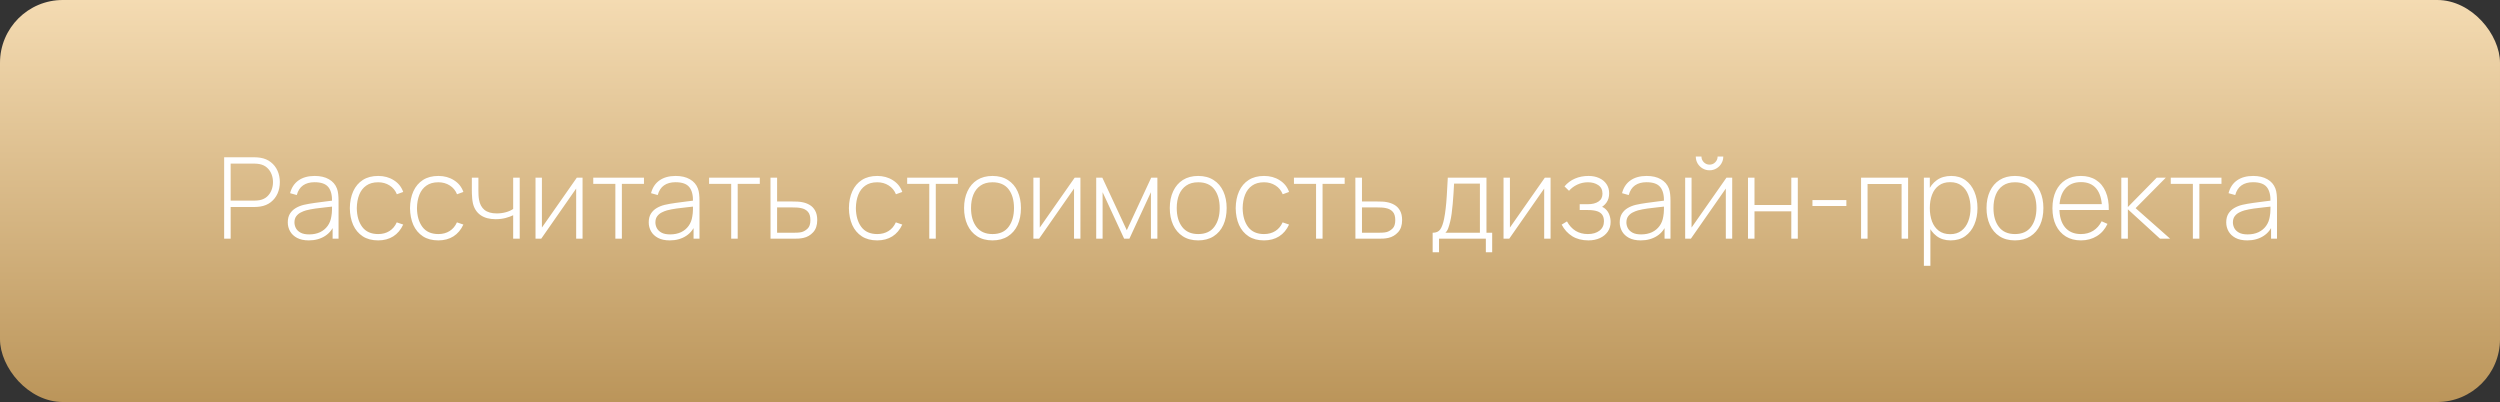
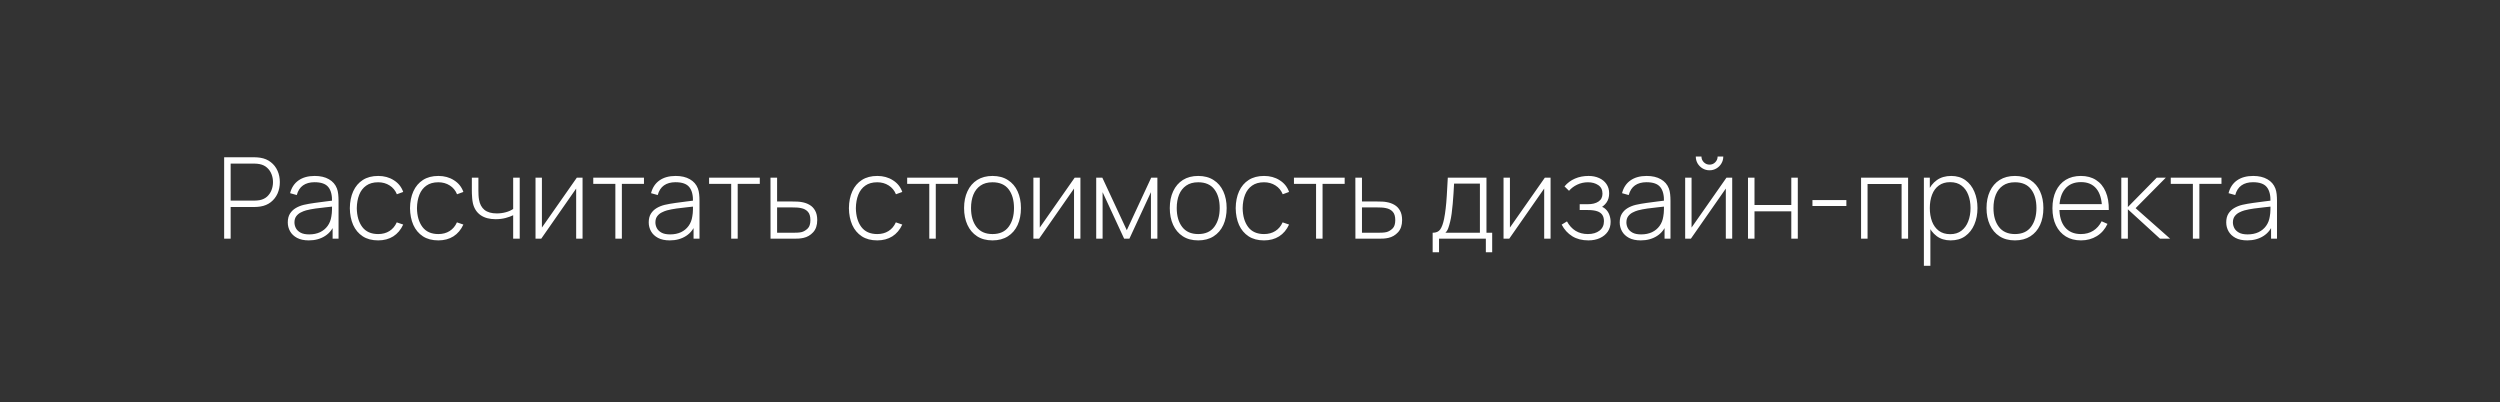
<svg xmlns="http://www.w3.org/2000/svg" width="398" height="64" viewBox="0 0 398 64" fill="none">
  <rect x="0" y="0" width="398" height="64" fill="#333333" stroke="none" />
-   <rect width="398" height="64" rx="10" fill="url(#paint0_linear)" />
-   <path d="M35.685 38V25.04H40.572C40.698 25.04 40.833 25.046 40.977 25.058C41.127 25.064 41.283 25.082 41.445 25.112C42.093 25.214 42.648 25.448 43.11 25.814C43.578 26.174 43.935 26.63 44.181 27.182C44.427 27.728 44.55 28.331 44.55 28.991C44.55 29.657 44.427 30.266 44.181 30.818C43.935 31.364 43.578 31.82 43.11 32.186C42.648 32.546 42.093 32.777 41.445 32.879C41.283 32.903 41.127 32.921 40.977 32.933C40.833 32.945 40.698 32.951 40.572 32.951H36.72V38H35.685ZM36.72 31.934H40.554C40.662 31.934 40.785 31.928 40.923 31.916C41.067 31.904 41.211 31.886 41.355 31.862C41.823 31.766 42.213 31.577 42.525 31.295C42.837 31.007 43.071 30.662 43.227 30.26C43.383 29.858 43.461 29.435 43.461 28.991C43.461 28.547 43.383 28.127 43.227 27.731C43.071 27.329 42.837 26.987 42.525 26.705C42.213 26.417 41.823 26.225 41.355 26.129C41.211 26.099 41.067 26.078 40.923 26.066C40.785 26.054 40.662 26.048 40.554 26.048H36.72V31.934ZM49.163 38.27C48.413 38.27 47.789 38.138 47.291 37.874C46.799 37.61 46.43 37.262 46.184 36.83C45.938 36.392 45.815 35.918 45.815 35.408C45.815 34.856 45.929 34.394 46.157 34.022C46.391 33.65 46.7 33.35 47.084 33.122C47.474 32.894 47.903 32.723 48.371 32.609C48.905 32.489 49.481 32.387 50.099 32.303C50.717 32.213 51.305 32.135 51.863 32.069C52.427 32.003 52.886 31.946 53.24 31.898L52.862 32.123C52.886 31.073 52.688 30.293 52.268 29.783C51.854 29.267 51.122 29.009 50.072 29.009C49.334 29.009 48.725 29.177 48.245 29.513C47.771 29.843 47.438 30.356 47.246 31.052L46.184 30.755C46.406 29.873 46.853 29.195 47.525 28.721C48.197 28.247 49.058 28.01 50.108 28.01C51.002 28.01 51.752 28.184 52.358 28.532C52.97 28.88 53.396 29.369 53.636 29.999C53.738 30.257 53.807 30.56 53.843 30.908C53.879 31.25 53.897 31.595 53.897 31.943V38H52.952V35.444L53.303 35.534C53.009 36.41 52.496 37.085 51.764 37.559C51.032 38.033 50.165 38.27 49.163 38.27ZM49.217 37.316C49.877 37.316 50.456 37.199 50.954 36.965C51.452 36.725 51.854 36.392 52.16 35.966C52.472 35.534 52.67 35.027 52.754 34.445C52.814 34.121 52.847 33.77 52.853 33.392C52.859 33.014 52.862 32.735 52.862 32.555L53.312 32.843C52.922 32.891 52.454 32.942 51.908 32.996C51.368 33.05 50.816 33.116 50.252 33.194C49.688 33.272 49.178 33.371 48.722 33.491C48.44 33.569 48.155 33.683 47.867 33.833C47.585 33.977 47.348 34.178 47.156 34.436C46.97 34.694 46.877 35.021 46.877 35.417C46.877 35.711 46.949 36.005 47.093 36.299C47.243 36.593 47.489 36.836 47.831 37.028C48.173 37.22 48.635 37.316 49.217 37.316ZM60.203 38.27C59.231 38.27 58.412 38.054 57.746 37.622C57.08 37.184 56.573 36.581 56.225 35.813C55.883 35.039 55.706 34.148 55.694 33.14C55.706 32.114 55.886 31.217 56.234 30.449C56.588 29.675 57.098 29.075 57.764 28.649C58.43 28.223 59.246 28.01 60.212 28.01C61.154 28.01 61.982 28.238 62.696 28.694C63.416 29.144 63.914 29.765 64.19 30.557L63.182 30.926C62.936 30.32 62.549 29.852 62.021 29.522C61.493 29.186 60.887 29.018 60.203 29.018C59.435 29.018 58.802 29.195 58.304 29.549C57.806 29.897 57.434 30.38 57.188 30.998C56.942 31.616 56.813 32.33 56.801 33.14C56.819 34.382 57.11 35.381 57.674 36.137C58.244 36.887 59.087 37.262 60.203 37.262C60.893 37.262 61.49 37.103 61.994 36.785C62.504 36.467 62.894 36.005 63.164 35.399L64.19 35.75C63.812 36.572 63.284 37.199 62.606 37.631C61.928 38.057 61.127 38.27 60.203 38.27ZM69.783 38.27C68.811 38.27 67.992 38.054 67.326 37.622C66.66 37.184 66.153 36.581 65.805 35.813C65.463 35.039 65.286 34.148 65.274 33.14C65.286 32.114 65.466 31.217 65.814 30.449C66.168 29.675 66.678 29.075 67.344 28.649C68.01 28.223 68.826 28.01 69.792 28.01C70.734 28.01 71.562 28.238 72.276 28.694C72.996 29.144 73.494 29.765 73.77 30.557L72.762 30.926C72.516 30.32 72.129 29.852 71.601 29.522C71.073 29.186 70.467 29.018 69.783 29.018C69.015 29.018 68.382 29.195 67.884 29.549C67.386 29.897 67.014 30.38 66.768 30.998C66.522 31.616 66.393 32.33 66.381 33.14C66.399 34.382 66.69 35.381 67.254 36.137C67.824 36.887 68.667 37.262 69.783 37.262C70.473 37.262 71.07 37.103 71.574 36.785C72.084 36.467 72.474 36.005 72.744 35.399L73.77 35.75C73.392 36.572 72.864 37.199 72.186 37.631C71.508 38.057 70.707 38.27 69.783 38.27ZM81.697 38V34.265C81.379 34.427 80.974 34.574 80.481 34.706C79.996 34.832 79.468 34.895 78.897 34.895C77.919 34.895 77.121 34.679 76.504 34.247C75.885 33.809 75.481 33.182 75.288 32.366C75.234 32.114 75.195 31.85 75.171 31.574C75.147 31.298 75.132 31.049 75.126 30.827C75.121 30.599 75.118 30.44 75.118 30.35V28.28H76.162V30.35C76.162 30.572 76.168 30.809 76.18 31.061C76.192 31.313 76.219 31.553 76.26 31.781C76.38 32.495 76.671 33.041 77.133 33.419C77.602 33.791 78.252 33.977 79.087 33.977C79.585 33.977 80.064 33.914 80.526 33.788C80.989 33.662 81.379 33.488 81.697 33.266V28.28H82.74V38H81.697ZM92.743 28.28V38H91.726V30.017L86.164 38H85.255V28.28H86.272V36.227L91.834 28.28H92.743ZM97.966 38V29.27H94.447V28.28H102.52V29.27H99.001V38H97.966ZM106.626 38.27C105.876 38.27 105.252 38.138 104.754 37.874C104.262 37.61 103.893 37.262 103.647 36.83C103.401 36.392 103.278 35.918 103.278 35.408C103.278 34.856 103.392 34.394 103.62 34.022C103.854 33.65 104.163 33.35 104.547 33.122C104.937 32.894 105.366 32.723 105.834 32.609C106.368 32.489 106.944 32.387 107.562 32.303C108.18 32.213 108.768 32.135 109.326 32.069C109.89 32.003 110.349 31.946 110.703 31.898L110.325 32.123C110.349 31.073 110.151 30.293 109.731 29.783C109.317 29.267 108.585 29.009 107.535 29.009C106.797 29.009 106.188 29.177 105.708 29.513C105.234 29.843 104.901 30.356 104.709 31.052L103.647 30.755C103.869 29.873 104.316 29.195 104.988 28.721C105.66 28.247 106.521 28.01 107.571 28.01C108.465 28.01 109.215 28.184 109.821 28.532C110.433 28.88 110.859 29.369 111.099 29.999C111.201 30.257 111.27 30.56 111.306 30.908C111.342 31.25 111.36 31.595 111.36 31.943V38H110.415V35.444L110.766 35.534C110.472 36.41 109.959 37.085 109.227 37.559C108.495 38.033 107.628 38.27 106.626 38.27ZM106.68 37.316C107.34 37.316 107.919 37.199 108.417 36.965C108.915 36.725 109.317 36.392 109.623 35.966C109.935 35.534 110.133 35.027 110.217 34.445C110.277 34.121 110.31 33.77 110.316 33.392C110.322 33.014 110.325 32.735 110.325 32.555L110.775 32.843C110.385 32.891 109.917 32.942 109.371 32.996C108.831 33.05 108.279 33.116 107.715 33.194C107.151 33.272 106.641 33.371 106.185 33.491C105.903 33.569 105.618 33.683 105.33 33.833C105.048 33.977 104.811 34.178 104.619 34.436C104.433 34.694 104.34 35.021 104.34 35.417C104.34 35.711 104.412 36.005 104.556 36.299C104.706 36.593 104.952 36.836 105.294 37.028C105.636 37.22 106.098 37.316 106.68 37.316ZM116.406 38V29.27H112.887V28.28H120.96V29.27H117.441V38H116.406ZM122.67 38L122.661 28.28H123.714V32.078H126.162C126.45 32.078 126.717 32.084 126.963 32.096C127.215 32.108 127.446 32.135 127.656 32.177C128.112 32.255 128.523 32.402 128.889 32.618C129.261 32.834 129.555 33.14 129.771 33.536C129.993 33.926 130.104 34.427 130.104 35.039C130.104 35.861 129.888 36.506 129.456 36.974C129.03 37.442 128.514 37.742 127.908 37.874C127.662 37.928 127.404 37.964 127.134 37.982C126.864 37.994 126.591 38 126.315 38H122.67ZM123.714 37.055H126.18C126.402 37.055 126.654 37.049 126.936 37.037C127.218 37.025 127.461 36.992 127.665 36.938C128.001 36.836 128.31 36.647 128.592 36.371C128.874 36.095 129.015 35.651 129.015 35.039C129.015 34.439 128.88 33.995 128.61 33.707C128.346 33.413 127.986 33.221 127.53 33.131C127.32 33.083 127.098 33.053 126.864 33.041C126.63 33.029 126.402 33.023 126.18 33.023H123.714V37.055ZM139.656 38.27C138.684 38.27 137.865 38.054 137.199 37.622C136.533 37.184 136.026 36.581 135.678 35.813C135.336 35.039 135.159 34.148 135.147 33.14C135.159 32.114 135.339 31.217 135.687 30.449C136.041 29.675 136.551 29.075 137.217 28.649C137.883 28.223 138.699 28.01 139.665 28.01C140.607 28.01 141.435 28.238 142.149 28.694C142.869 29.144 143.367 29.765 143.643 30.557L142.635 30.926C142.389 30.32 142.002 29.852 141.474 29.522C140.946 29.186 140.34 29.018 139.656 29.018C138.888 29.018 138.255 29.195 137.757 29.549C137.259 29.897 136.887 30.38 136.641 30.998C136.395 31.616 136.266 32.33 136.254 33.14C136.272 34.382 136.563 35.381 137.127 36.137C137.697 36.887 138.54 37.262 139.656 37.262C140.346 37.262 140.943 37.103 141.447 36.785C141.957 36.467 142.347 36.005 142.617 35.399L143.643 35.75C143.265 36.572 142.737 37.199 142.059 37.631C141.381 38.057 140.58 38.27 139.656 38.27ZM147.941 38V29.27H144.422V28.28H152.495V29.27H148.976V38H147.941ZM158.008 38.27C157.042 38.27 156.223 38.051 155.551 37.613C154.879 37.175 154.366 36.569 154.012 35.795C153.658 35.021 153.481 34.13 153.481 33.122C153.481 32.108 153.661 31.217 154.021 30.449C154.381 29.675 154.897 29.075 155.569 28.649C156.247 28.223 157.06 28.01 158.008 28.01C158.974 28.01 159.793 28.229 160.465 28.667C161.143 29.099 161.656 29.699 162.004 30.467C162.358 31.235 162.535 32.12 162.535 33.122C162.535 34.148 162.358 35.048 162.004 35.822C161.65 36.59 161.134 37.19 160.456 37.622C159.778 38.054 158.962 38.27 158.008 38.27ZM158.008 37.262C159.154 37.262 160.009 36.878 160.573 36.11C161.143 35.342 161.428 34.346 161.428 33.122C161.428 31.874 161.143 30.878 160.573 30.134C160.003 29.39 159.148 29.018 158.008 29.018C157.234 29.018 156.595 29.195 156.091 29.549C155.587 29.897 155.209 30.38 154.957 30.998C154.711 31.61 154.588 32.318 154.588 33.122C154.588 34.37 154.876 35.372 155.452 36.128C156.034 36.884 156.886 37.262 158.008 37.262ZM172.003 28.28V38H170.986V30.017L165.424 38H164.515V28.28H165.532V36.227L171.094 28.28H172.003ZM174.517 38V28.28H175.489L179.386 36.65L183.274 28.28H184.255V38H183.229V30.593L179.8 38H178.963L175.534 30.593V38H174.517ZM190.756 38.27C189.79 38.27 188.971 38.051 188.299 37.613C187.627 37.175 187.114 36.569 186.76 35.795C186.406 35.021 186.229 34.13 186.229 33.122C186.229 32.108 186.409 31.217 186.769 30.449C187.129 29.675 187.645 29.075 188.317 28.649C188.995 28.223 189.808 28.01 190.756 28.01C191.722 28.01 192.541 28.229 193.213 28.667C193.891 29.099 194.404 29.699 194.752 30.467C195.106 31.235 195.283 32.12 195.283 33.122C195.283 34.148 195.106 35.048 194.752 35.822C194.398 36.59 193.882 37.19 193.204 37.622C192.526 38.054 191.71 38.27 190.756 38.27ZM190.756 37.262C191.902 37.262 192.757 36.878 193.321 36.11C193.891 35.342 194.176 34.346 194.176 33.122C194.176 31.874 193.891 30.878 193.321 30.134C192.751 29.39 191.896 29.018 190.756 29.018C189.982 29.018 189.343 29.195 188.839 29.549C188.335 29.897 187.957 30.38 187.705 30.998C187.459 31.61 187.336 32.318 187.336 33.122C187.336 34.37 187.624 35.372 188.2 36.128C188.782 36.884 189.634 37.262 190.756 37.262ZM201.232 38.27C200.26 38.27 199.441 38.054 198.775 37.622C198.109 37.184 197.602 36.581 197.254 35.813C196.912 35.039 196.735 34.148 196.723 33.14C196.735 32.114 196.915 31.217 197.263 30.449C197.617 29.675 198.127 29.075 198.793 28.649C199.459 28.223 200.275 28.01 201.241 28.01C202.183 28.01 203.011 28.238 203.725 28.694C204.445 29.144 204.943 29.765 205.219 30.557L204.211 30.926C203.965 30.32 203.578 29.852 203.05 29.522C202.522 29.186 201.916 29.018 201.232 29.018C200.464 29.018 199.831 29.195 199.333 29.549C198.835 29.897 198.463 30.38 198.217 30.998C197.971 31.616 197.842 32.33 197.83 33.14C197.848 34.382 198.139 35.381 198.703 36.137C199.273 36.887 200.116 37.262 201.232 37.262C201.922 37.262 202.519 37.103 203.023 36.785C203.533 36.467 203.923 36.005 204.193 35.399L205.219 35.75C204.841 36.572 204.313 37.199 203.635 37.631C202.957 38.057 202.156 38.27 201.232 38.27ZM209.517 38V29.27H205.998V28.28H214.071V29.27H210.552V38H209.517ZM215.782 38L215.773 28.28H216.826V32.078H219.274C219.562 32.078 219.829 32.084 220.075 32.096C220.327 32.108 220.558 32.135 220.768 32.177C221.224 32.255 221.635 32.402 222.001 32.618C222.373 32.834 222.667 33.14 222.883 33.536C223.105 33.926 223.216 34.427 223.216 35.039C223.216 35.861 223 36.506 222.568 36.974C222.142 37.442 221.626 37.742 221.02 37.874C220.774 37.928 220.516 37.964 220.246 37.982C219.976 37.994 219.703 38 219.427 38H215.782ZM216.826 37.055H219.292C219.514 37.055 219.766 37.049 220.048 37.037C220.33 37.025 220.573 36.992 220.777 36.938C221.113 36.836 221.422 36.647 221.704 36.371C221.986 36.095 222.127 35.651 222.127 35.039C222.127 34.439 221.992 33.995 221.722 33.707C221.458 33.413 221.098 33.221 220.642 33.131C220.432 33.083 220.21 33.053 219.976 33.041C219.742 33.029 219.514 33.023 219.292 33.023H216.826V37.055ZM228.078 40.16V37.055C228.636 37.055 229.038 36.878 229.284 36.524C229.536 36.17 229.74 35.615 229.896 34.859C229.998 34.355 230.082 33.809 230.148 33.221C230.22 32.633 230.28 31.943 230.328 31.151C230.382 30.359 230.436 29.402 230.49 28.28H236.646V37.055H237.555V40.16H236.547V38H229.095V40.16H228.078ZM230.103 37.055H235.602V29.225H231.489C231.465 29.717 231.435 30.242 231.399 30.8C231.363 31.352 231.321 31.904 231.273 32.456C231.225 33.008 231.168 33.527 231.102 34.013C231.036 34.499 230.958 34.919 230.868 35.273C230.772 35.675 230.67 36.026 230.562 36.326C230.454 36.626 230.301 36.869 230.103 37.055ZM246.851 28.28V38H245.834V30.017L240.272 38H239.363V28.28H240.38V36.227L245.942 28.28H246.851ZM252.874 38.27C251.878 38.27 251.023 38.051 250.309 37.613C249.595 37.169 249.031 36.551 248.617 35.759L249.463 35.246C249.817 35.9 250.273 36.401 250.831 36.749C251.395 37.091 252.046 37.262 252.784 37.262C253.552 37.262 254.17 37.082 254.638 36.722C255.112 36.356 255.349 35.855 255.349 35.219C255.349 34.811 255.262 34.475 255.088 34.211C254.914 33.947 254.638 33.752 254.26 33.626C253.882 33.5 253.39 33.437 252.784 33.437H251.488V32.51H252.775C253.489 32.51 254.056 32.369 254.476 32.087C254.902 31.805 255.115 31.388 255.115 30.836C255.115 30.224 254.89 29.768 254.44 29.468C253.99 29.168 253.447 29.018 252.811 29.018C252.199 29.018 251.626 29.144 251.092 29.396C250.564 29.648 250.129 29.975 249.787 30.377L249.067 29.675C249.529 29.123 250.084 28.709 250.732 28.433C251.38 28.151 252.103 28.01 252.901 28.01C253.525 28.01 254.083 28.121 254.575 28.343C255.073 28.565 255.463 28.883 255.745 29.297C256.033 29.711 256.177 30.206 256.177 30.782C256.177 31.364 256.033 31.856 255.745 32.258C255.457 32.66 255.061 32.978 254.557 33.212L254.458 32.78C254.914 32.834 255.286 32.993 255.574 33.257C255.868 33.521 256.081 33.839 256.213 34.211C256.345 34.577 256.411 34.949 256.411 35.327C256.411 35.921 256.258 36.44 255.952 36.884C255.646 37.322 255.226 37.664 254.692 37.91C254.158 38.15 253.552 38.27 252.874 38.27ZM261.208 38.27C260.458 38.27 259.834 38.138 259.336 37.874C258.844 37.61 258.475 37.262 258.229 36.83C257.983 36.392 257.86 35.918 257.86 35.408C257.86 34.856 257.974 34.394 258.202 34.022C258.436 33.65 258.745 33.35 259.129 33.122C259.519 32.894 259.948 32.723 260.416 32.609C260.95 32.489 261.526 32.387 262.144 32.303C262.762 32.213 263.35 32.135 263.908 32.069C264.472 32.003 264.931 31.946 265.285 31.898L264.907 32.123C264.931 31.073 264.733 30.293 264.313 29.783C263.899 29.267 263.167 29.009 262.117 29.009C261.379 29.009 260.77 29.177 260.29 29.513C259.816 29.843 259.483 30.356 259.291 31.052L258.229 30.755C258.451 29.873 258.898 29.195 259.57 28.721C260.242 28.247 261.103 28.01 262.153 28.01C263.047 28.01 263.797 28.184 264.403 28.532C265.015 28.88 265.441 29.369 265.681 29.999C265.783 30.257 265.852 30.56 265.888 30.908C265.924 31.25 265.942 31.595 265.942 31.943V38H264.997V35.444L265.348 35.534C265.054 36.41 264.541 37.085 263.809 37.559C263.077 38.033 262.21 38.27 261.208 38.27ZM261.262 37.316C261.922 37.316 262.501 37.199 262.999 36.965C263.497 36.725 263.899 36.392 264.205 35.966C264.517 35.534 264.715 35.027 264.799 34.445C264.859 34.121 264.892 33.77 264.898 33.392C264.904 33.014 264.907 32.735 264.907 32.555L265.357 32.843C264.967 32.891 264.499 32.942 263.953 32.996C263.413 33.05 262.861 33.116 262.297 33.194C261.733 33.272 261.223 33.371 260.767 33.491C260.485 33.569 260.2 33.683 259.912 33.833C259.63 33.977 259.393 34.178 259.201 34.436C259.015 34.694 258.922 35.021 258.922 35.417C258.922 35.711 258.994 36.005 259.138 36.299C259.288 36.593 259.534 36.836 259.876 37.028C260.218 37.22 260.68 37.316 261.262 37.316ZM272.158 27.11C271.756 27.11 271.387 27.011 271.051 26.813C270.721 26.615 270.457 26.351 270.259 26.021C270.067 25.691 269.971 25.325 269.971 24.923H270.871C270.871 25.271 270.997 25.574 271.249 25.832C271.507 26.084 271.81 26.21 272.158 26.21C272.518 26.21 272.821 26.084 273.067 25.832C273.319 25.574 273.445 25.271 273.445 24.923H274.345C274.345 25.325 274.246 25.691 274.048 26.021C273.856 26.351 273.592 26.615 273.256 26.813C272.926 27.011 272.56 27.11 272.158 27.11ZM275.767 28.28V38H274.75V30.017L269.188 38H268.279V28.28H269.296V36.227L274.858 28.28H275.767ZM278.281 38V28.28H279.316V32.636H285.175V28.28H286.21V38H285.175V33.644H279.316V38H278.281ZM288.542 32.798V31.853H293.942V32.798H288.542ZM296.281 38V28.28H303.769V38H302.734V29.288H297.316V38H296.281ZM310.539 38.27C309.663 38.27 308.922 38.042 308.316 37.586C307.71 37.13 307.248 36.515 306.93 35.741C306.612 34.967 306.453 34.094 306.453 33.122C306.453 32.144 306.612 31.271 306.93 30.503C307.248 29.729 307.719 29.12 308.343 28.676C308.967 28.232 309.732 28.01 310.638 28.01C311.52 28.01 312.273 28.235 312.897 28.685C313.521 29.135 313.995 29.747 314.319 30.521C314.649 31.295 314.814 32.162 314.814 33.122C314.814 34.094 314.646 34.97 314.31 35.75C313.98 36.524 313.497 37.139 312.861 37.595C312.231 38.045 311.457 38.27 310.539 38.27ZM306.282 42.32V28.28H307.227V35.768H307.317V42.32H306.282ZM310.476 37.28C311.19 37.28 311.784 37.097 312.258 36.731C312.738 36.365 313.098 35.87 313.338 35.246C313.584 34.616 313.707 33.908 313.707 33.122C313.707 32.342 313.587 31.643 313.347 31.025C313.113 30.401 312.756 29.909 312.276 29.549C311.802 29.183 311.196 29 310.458 29C309.744 29 309.147 29.177 308.667 29.531C308.187 29.879 307.827 30.365 307.587 30.989C307.347 31.613 307.227 32.324 307.227 33.122C307.227 33.914 307.344 34.625 307.578 35.255C307.818 35.879 308.178 36.374 308.658 36.74C309.144 37.1 309.75 37.28 310.476 37.28ZM320.781 38.27C319.815 38.27 318.996 38.051 318.324 37.613C317.652 37.175 317.139 36.569 316.785 35.795C316.431 35.021 316.254 34.13 316.254 33.122C316.254 32.108 316.434 31.217 316.794 30.449C317.154 29.675 317.67 29.075 318.342 28.649C319.02 28.223 319.833 28.01 320.781 28.01C321.747 28.01 322.566 28.229 323.238 28.667C323.916 29.099 324.429 29.699 324.777 30.467C325.131 31.235 325.308 32.12 325.308 33.122C325.308 34.148 325.131 35.048 324.777 35.822C324.423 36.59 323.907 37.19 323.229 37.622C322.551 38.054 321.735 38.27 320.781 38.27ZM320.781 37.262C321.927 37.262 322.782 36.878 323.346 36.11C323.916 35.342 324.201 34.346 324.201 33.122C324.201 31.874 323.916 30.878 323.346 30.134C322.776 29.39 321.921 29.018 320.781 29.018C320.007 29.018 319.368 29.195 318.864 29.549C318.36 29.897 317.982 30.38 317.73 30.998C317.484 31.61 317.361 32.318 317.361 33.122C317.361 34.37 317.649 35.372 318.225 36.128C318.807 36.884 319.659 37.262 320.781 37.262ZM331.293 38.27C330.363 38.27 329.559 38.063 328.881 37.649C328.203 37.229 327.678 36.638 327.306 35.876C326.934 35.108 326.748 34.202 326.748 33.158C326.748 32.096 326.931 31.181 327.297 30.413C327.669 29.639 328.191 29.045 328.863 28.631C329.541 28.217 330.345 28.01 331.275 28.01C332.217 28.01 333.021 28.226 333.687 28.658C334.359 29.084 334.869 29.702 335.217 30.512C335.571 31.322 335.739 32.297 335.721 33.437H334.641V33.077C334.611 31.745 334.311 30.731 333.741 30.035C333.171 29.339 332.355 28.991 331.293 28.991C330.195 28.991 329.346 29.354 328.746 30.08C328.152 30.8 327.855 31.82 327.855 33.14C327.855 34.448 328.152 35.462 328.746 36.182C329.346 36.902 330.189 37.262 331.275 37.262C332.025 37.262 332.679 37.088 333.237 36.74C333.801 36.386 334.248 35.882 334.578 35.228L335.514 35.642C335.124 36.482 334.56 37.13 333.822 37.586C333.084 38.042 332.241 38.27 331.293 38.27ZM327.459 33.437V32.501H335.136V33.437H327.459ZM337.712 38V28.28H338.756V32.96L343.355 28.28H344.804L339.989 33.14L345.488 38H343.877L338.756 33.32V38H337.712ZM349.105 38V29.27H345.586V28.28H353.659V29.27H350.14V38H349.105ZM357.764 38.27C357.014 38.27 356.39 38.138 355.892 37.874C355.4 37.61 355.031 37.262 354.785 36.83C354.539 36.392 354.416 35.918 354.416 35.408C354.416 34.856 354.53 34.394 354.758 34.022C354.992 33.65 355.301 33.35 355.685 33.122C356.075 32.894 356.504 32.723 356.972 32.609C357.506 32.489 358.082 32.387 358.7 32.303C359.318 32.213 359.906 32.135 360.464 32.069C361.028 32.003 361.487 31.946 361.841 31.898L361.463 32.123C361.487 31.073 361.289 30.293 360.869 29.783C360.455 29.267 359.723 29.009 358.673 29.009C357.935 29.009 357.326 29.177 356.846 29.513C356.372 29.843 356.039 30.356 355.847 31.052L354.785 30.755C355.007 29.873 355.454 29.195 356.126 28.721C356.798 28.247 357.659 28.01 358.709 28.01C359.603 28.01 360.353 28.184 360.959 28.532C361.571 28.88 361.997 29.369 362.237 29.999C362.339 30.257 362.408 30.56 362.444 30.908C362.48 31.25 362.498 31.595 362.498 31.943V38H361.553V35.444L361.904 35.534C361.61 36.41 361.097 37.085 360.365 37.559C359.633 38.033 358.766 38.27 357.764 38.27ZM357.818 37.316C358.478 37.316 359.057 37.199 359.555 36.965C360.053 36.725 360.455 36.392 360.761 35.966C361.073 35.534 361.271 35.027 361.355 34.445C361.415 34.121 361.448 33.77 361.454 33.392C361.46 33.014 361.463 32.735 361.463 32.555L361.913 32.843C361.523 32.891 361.055 32.942 360.509 32.996C359.969 33.05 359.417 33.116 358.853 33.194C358.289 33.272 357.779 33.371 357.323 33.491C357.041 33.569 356.756 33.683 356.468 33.833C356.186 33.977 355.949 34.178 355.757 34.436C355.571 34.694 355.478 35.021 355.478 35.417C355.478 35.711 355.55 36.005 355.694 36.299C355.844 36.593 356.09 36.836 356.432 37.028C356.774 37.22 357.236 37.316 357.818 37.316Z" fill="white" />
+   <path d="M35.685 38V25.04H40.572C40.698 25.04 40.833 25.046 40.977 25.058C41.127 25.064 41.283 25.082 41.445 25.112C42.093 25.214 42.648 25.448 43.11 25.814C43.578 26.174 43.935 26.63 44.181 27.182C44.427 27.728 44.55 28.331 44.55 28.991C44.55 29.657 44.427 30.266 44.181 30.818C43.935 31.364 43.578 31.82 43.11 32.186C42.648 32.546 42.093 32.777 41.445 32.879C41.283 32.903 41.127 32.921 40.977 32.933C40.833 32.945 40.698 32.951 40.572 32.951H36.72V38H35.685ZM36.72 31.934H40.554C40.662 31.934 40.785 31.928 40.923 31.916C41.067 31.904 41.211 31.886 41.355 31.862C41.823 31.766 42.213 31.577 42.525 31.295C42.837 31.007 43.071 30.662 43.227 30.26C43.383 29.858 43.461 29.435 43.461 28.991C43.461 28.547 43.383 28.127 43.227 27.731C43.071 27.329 42.837 26.987 42.525 26.705C42.213 26.417 41.823 26.225 41.355 26.129C41.211 26.099 41.067 26.078 40.923 26.066C40.785 26.054 40.662 26.048 40.554 26.048H36.72V31.934ZM49.163 38.27C48.413 38.27 47.789 38.138 47.291 37.874C46.799 37.61 46.43 37.262 46.184 36.83C45.938 36.392 45.815 35.918 45.815 35.408C45.815 34.856 45.929 34.394 46.157 34.022C46.391 33.65 46.7 33.35 47.084 33.122C47.474 32.894 47.903 32.723 48.371 32.609C48.905 32.489 49.481 32.387 50.099 32.303C50.717 32.213 51.305 32.135 51.863 32.069C52.427 32.003 52.886 31.946 53.24 31.898L52.862 32.123C52.886 31.073 52.688 30.293 52.268 29.783C51.854 29.267 51.122 29.009 50.072 29.009C49.334 29.009 48.725 29.177 48.245 29.513C47.771 29.843 47.438 30.356 47.246 31.052L46.184 30.755C46.406 29.873 46.853 29.195 47.525 28.721C48.197 28.247 49.058 28.01 50.108 28.01C51.002 28.01 51.752 28.184 52.358 28.532C52.97 28.88 53.396 29.369 53.636 29.999C53.738 30.257 53.807 30.56 53.843 30.908C53.879 31.25 53.897 31.595 53.897 31.943V38H52.952V35.444L53.303 35.534C53.009 36.41 52.496 37.085 51.764 37.559C51.032 38.033 50.165 38.27 49.163 38.27ZM49.217 37.316C49.877 37.316 50.456 37.199 50.954 36.965C51.452 36.725 51.854 36.392 52.16 35.966C52.472 35.534 52.67 35.027 52.754 34.445C52.814 34.121 52.847 33.77 52.853 33.392C52.859 33.014 52.862 32.735 52.862 32.555L53.312 32.843C52.922 32.891 52.454 32.942 51.908 32.996C51.368 33.05 50.816 33.116 50.252 33.194C49.688 33.272 49.178 33.371 48.722 33.491C48.44 33.569 48.155 33.683 47.867 33.833C47.585 33.977 47.348 34.178 47.156 34.436C46.97 34.694 46.877 35.021 46.877 35.417C46.877 35.711 46.949 36.005 47.093 36.299C47.243 36.593 47.489 36.836 47.831 37.028C48.173 37.22 48.635 37.316 49.217 37.316ZM60.203 38.27C59.231 38.27 58.412 38.054 57.746 37.622C57.08 37.184 56.573 36.581 56.225 35.813C55.883 35.039 55.706 34.148 55.694 33.14C55.706 32.114 55.886 31.217 56.234 30.449C56.588 29.675 57.098 29.075 57.764 28.649C58.43 28.223 59.246 28.01 60.212 28.01C61.154 28.01 61.982 28.238 62.696 28.694C63.416 29.144 63.914 29.765 64.19 30.557L63.182 30.926C62.936 30.32 62.549 29.852 62.021 29.522C61.493 29.186 60.887 29.018 60.203 29.018C59.435 29.018 58.802 29.195 58.304 29.549C57.806 29.897 57.434 30.38 57.188 30.998C56.942 31.616 56.813 32.33 56.801 33.14C56.819 34.382 57.11 35.381 57.674 36.137C58.244 36.887 59.087 37.262 60.203 37.262C60.893 37.262 61.49 37.103 61.994 36.785C62.504 36.467 62.894 36.005 63.164 35.399L64.19 35.75C63.812 36.572 63.284 37.199 62.606 37.631C61.928 38.057 61.127 38.27 60.203 38.27ZM69.783 38.27C68.811 38.27 67.992 38.054 67.326 37.622C66.66 37.184 66.153 36.581 65.805 35.813C65.463 35.039 65.286 34.148 65.274 33.14C65.286 32.114 65.466 31.217 65.814 30.449C66.168 29.675 66.678 29.075 67.344 28.649C68.01 28.223 68.826 28.01 69.792 28.01C70.734 28.01 71.562 28.238 72.276 28.694C72.996 29.144 73.494 29.765 73.77 30.557L72.762 30.926C72.516 30.32 72.129 29.852 71.601 29.522C71.073 29.186 70.467 29.018 69.783 29.018C69.015 29.018 68.382 29.195 67.884 29.549C67.386 29.897 67.014 30.38 66.768 30.998C66.522 31.616 66.393 32.33 66.381 33.14C66.399 34.382 66.69 35.381 67.254 36.137C67.824 36.887 68.667 37.262 69.783 37.262C70.473 37.262 71.07 37.103 71.574 36.785C72.084 36.467 72.474 36.005 72.744 35.399L73.77 35.75C73.392 36.572 72.864 37.199 72.186 37.631C71.508 38.057 70.707 38.27 69.783 38.27ZM81.697 38V34.265C81.379 34.427 80.974 34.574 80.481 34.706C79.996 34.832 79.468 34.895 78.897 34.895C77.919 34.895 77.121 34.679 76.504 34.247C75.885 33.809 75.481 33.182 75.288 32.366C75.234 32.114 75.195 31.85 75.171 31.574C75.147 31.298 75.132 31.049 75.126 30.827C75.121 30.599 75.118 30.44 75.118 30.35V28.28H76.162V30.35C76.162 30.572 76.168 30.809 76.18 31.061C76.192 31.313 76.219 31.553 76.26 31.781C76.38 32.495 76.671 33.041 77.133 33.419C77.602 33.791 78.252 33.977 79.087 33.977C79.585 33.977 80.064 33.914 80.526 33.788C80.989 33.662 81.379 33.488 81.697 33.266V28.28H82.74V38H81.697ZM92.743 28.28V38H91.726V30.017L86.164 38H85.255V28.28H86.272V36.227L91.834 28.28H92.743ZM97.966 38V29.27H94.447V28.28H102.52V29.27H99.001V38H97.966ZM106.626 38.27C105.876 38.27 105.252 38.138 104.754 37.874C104.262 37.61 103.893 37.262 103.647 36.83C103.401 36.392 103.278 35.918 103.278 35.408C103.278 34.856 103.392 34.394 103.62 34.022C103.854 33.65 104.163 33.35 104.547 33.122C104.937 32.894 105.366 32.723 105.834 32.609C106.368 32.489 106.944 32.387 107.562 32.303C108.18 32.213 108.768 32.135 109.326 32.069C109.89 32.003 110.349 31.946 110.703 31.898L110.325 32.123C110.349 31.073 110.151 30.293 109.731 29.783C109.317 29.267 108.585 29.009 107.535 29.009C106.797 29.009 106.188 29.177 105.708 29.513C105.234 29.843 104.901 30.356 104.709 31.052L103.647 30.755C103.869 29.873 104.316 29.195 104.988 28.721C105.66 28.247 106.521 28.01 107.571 28.01C108.465 28.01 109.215 28.184 109.821 28.532C110.433 28.88 110.859 29.369 111.099 29.999C111.201 30.257 111.27 30.56 111.306 30.908C111.342 31.25 111.36 31.595 111.36 31.943V38H110.415V35.444L110.766 35.534C110.472 36.41 109.959 37.085 109.227 37.559C108.495 38.033 107.628 38.27 106.626 38.27ZM106.68 37.316C107.34 37.316 107.919 37.199 108.417 36.965C108.915 36.725 109.317 36.392 109.623 35.966C109.935 35.534 110.133 35.027 110.217 34.445C110.277 34.121 110.31 33.77 110.316 33.392C110.322 33.014 110.325 32.735 110.325 32.555L110.775 32.843C110.385 32.891 109.917 32.942 109.371 32.996C108.831 33.05 108.279 33.116 107.715 33.194C107.151 33.272 106.641 33.371 106.185 33.491C105.903 33.569 105.618 33.683 105.33 33.833C105.048 33.977 104.811 34.178 104.619 34.436C104.433 34.694 104.34 35.021 104.34 35.417C104.34 35.711 104.412 36.005 104.556 36.299C104.706 36.593 104.952 36.836 105.294 37.028C105.636 37.22 106.098 37.316 106.68 37.316ZM116.406 38V29.27H112.887V28.28H120.96V29.27H117.441V38H116.406ZM122.67 38L122.661 28.28H123.714V32.078H126.162C126.45 32.078 126.717 32.084 126.963 32.096C127.215 32.108 127.446 32.135 127.656 32.177C128.112 32.255 128.523 32.402 128.889 32.618C129.261 32.834 129.555 33.14 129.771 33.536C129.993 33.926 130.104 34.427 130.104 35.039C130.104 35.861 129.888 36.506 129.456 36.974C129.03 37.442 128.514 37.742 127.908 37.874C127.662 37.928 127.404 37.964 127.134 37.982C126.864 37.994 126.591 38 126.315 38H122.67ZM123.714 37.055H126.18C126.402 37.055 126.654 37.049 126.936 37.037C127.218 37.025 127.461 36.992 127.665 36.938C128.001 36.836 128.31 36.647 128.592 36.371C128.874 36.095 129.015 35.651 129.015 35.039C129.015 34.439 128.88 33.995 128.61 33.707C128.346 33.413 127.986 33.221 127.53 33.131C127.32 33.083 127.098 33.053 126.864 33.041C126.63 33.029 126.402 33.023 126.18 33.023H123.714V37.055ZM139.656 38.27C138.684 38.27 137.865 38.054 137.199 37.622C136.533 37.184 136.026 36.581 135.678 35.813C135.336 35.039 135.159 34.148 135.147 33.14C135.159 32.114 135.339 31.217 135.687 30.449C136.041 29.675 136.551 29.075 137.217 28.649C137.883 28.223 138.699 28.01 139.665 28.01C140.607 28.01 141.435 28.238 142.149 28.694C142.869 29.144 143.367 29.765 143.643 30.557L142.635 30.926C142.389 30.32 142.002 29.852 141.474 29.522C140.946 29.186 140.34 29.018 139.656 29.018C138.888 29.018 138.255 29.195 137.757 29.549C137.259 29.897 136.887 30.38 136.641 30.998C136.395 31.616 136.266 32.33 136.254 33.14C136.272 34.382 136.563 35.381 137.127 36.137C137.697 36.887 138.54 37.262 139.656 37.262C140.346 37.262 140.943 37.103 141.447 36.785C141.957 36.467 142.347 36.005 142.617 35.399L143.643 35.75C143.265 36.572 142.737 37.199 142.059 37.631C141.381 38.057 140.58 38.27 139.656 38.27ZM147.941 38V29.27H144.422V28.28H152.495V29.27H148.976V38H147.941ZM158.008 38.27C157.042 38.27 156.223 38.051 155.551 37.613C154.879 37.175 154.366 36.569 154.012 35.795C153.658 35.021 153.481 34.13 153.481 33.122C153.481 32.108 153.661 31.217 154.021 30.449C154.381 29.675 154.897 29.075 155.569 28.649C156.247 28.223 157.06 28.01 158.008 28.01C158.974 28.01 159.793 28.229 160.465 28.667C161.143 29.099 161.656 29.699 162.004 30.467C162.358 31.235 162.535 32.12 162.535 33.122C162.535 34.148 162.358 35.048 162.004 35.822C161.65 36.59 161.134 37.19 160.456 37.622C159.778 38.054 158.962 38.27 158.008 38.27ZM158.008 37.262C159.154 37.262 160.009 36.878 160.573 36.11C161.143 35.342 161.428 34.346 161.428 33.122C161.428 31.874 161.143 30.878 160.573 30.134C160.003 29.39 159.148 29.018 158.008 29.018C157.234 29.018 156.595 29.195 156.091 29.549C155.587 29.897 155.209 30.38 154.957 30.998C154.711 31.61 154.588 32.318 154.588 33.122C154.588 34.37 154.876 35.372 155.452 36.128C156.034 36.884 156.886 37.262 158.008 37.262ZM172.003 28.28V38H170.986V30.017L165.424 38H164.515V28.28H165.532V36.227L171.094 28.28H172.003ZM174.517 38V28.28H175.489L179.386 36.65L183.274 28.28H184.255V38H183.229V30.593L179.8 38H178.963L175.534 30.593V38H174.517ZM190.756 38.27C189.79 38.27 188.971 38.051 188.299 37.613C187.627 37.175 187.114 36.569 186.76 35.795C186.406 35.021 186.229 34.13 186.229 33.122C186.229 32.108 186.409 31.217 186.769 30.449C187.129 29.675 187.645 29.075 188.317 28.649C188.995 28.223 189.808 28.01 190.756 28.01C191.722 28.01 192.541 28.229 193.213 28.667C193.891 29.099 194.404 29.699 194.752 30.467C195.106 31.235 195.283 32.12 195.283 33.122C195.283 34.148 195.106 35.048 194.752 35.822C194.398 36.59 193.882 37.19 193.204 37.622C192.526 38.054 191.71 38.27 190.756 38.27ZM190.756 37.262C191.902 37.262 192.757 36.878 193.321 36.11C193.891 35.342 194.176 34.346 194.176 33.122C194.176 31.874 193.891 30.878 193.321 30.134C192.751 29.39 191.896 29.018 190.756 29.018C189.982 29.018 189.343 29.195 188.839 29.549C188.335 29.897 187.957 30.38 187.705 30.998C187.459 31.61 187.336 32.318 187.336 33.122C187.336 34.37 187.624 35.372 188.2 36.128C188.782 36.884 189.634 37.262 190.756 37.262ZM201.232 38.27C200.26 38.27 199.441 38.054 198.775 37.622C198.109 37.184 197.602 36.581 197.254 35.813C196.912 35.039 196.735 34.148 196.723 33.14C196.735 32.114 196.915 31.217 197.263 30.449C197.617 29.675 198.127 29.075 198.793 28.649C199.459 28.223 200.275 28.01 201.241 28.01C202.183 28.01 203.011 28.238 203.725 28.694C204.445 29.144 204.943 29.765 205.219 30.557L204.211 30.926C203.965 30.32 203.578 29.852 203.05 29.522C202.522 29.186 201.916 29.018 201.232 29.018C200.464 29.018 199.831 29.195 199.333 29.549C198.835 29.897 198.463 30.38 198.217 30.998C197.971 31.616 197.842 32.33 197.83 33.14C197.848 34.382 198.139 35.381 198.703 36.137C199.273 36.887 200.116 37.262 201.232 37.262C201.922 37.262 202.519 37.103 203.023 36.785C203.533 36.467 203.923 36.005 204.193 35.399L205.219 35.75C204.841 36.572 204.313 37.199 203.635 37.631C202.957 38.057 202.156 38.27 201.232 38.27ZM209.517 38V29.27H205.998V28.28H214.071V29.27H210.552V38ZM215.782 38L215.773 28.28H216.826V32.078H219.274C219.562 32.078 219.829 32.084 220.075 32.096C220.327 32.108 220.558 32.135 220.768 32.177C221.224 32.255 221.635 32.402 222.001 32.618C222.373 32.834 222.667 33.14 222.883 33.536C223.105 33.926 223.216 34.427 223.216 35.039C223.216 35.861 223 36.506 222.568 36.974C222.142 37.442 221.626 37.742 221.02 37.874C220.774 37.928 220.516 37.964 220.246 37.982C219.976 37.994 219.703 38 219.427 38H215.782ZM216.826 37.055H219.292C219.514 37.055 219.766 37.049 220.048 37.037C220.33 37.025 220.573 36.992 220.777 36.938C221.113 36.836 221.422 36.647 221.704 36.371C221.986 36.095 222.127 35.651 222.127 35.039C222.127 34.439 221.992 33.995 221.722 33.707C221.458 33.413 221.098 33.221 220.642 33.131C220.432 33.083 220.21 33.053 219.976 33.041C219.742 33.029 219.514 33.023 219.292 33.023H216.826V37.055ZM228.078 40.16V37.055C228.636 37.055 229.038 36.878 229.284 36.524C229.536 36.17 229.74 35.615 229.896 34.859C229.998 34.355 230.082 33.809 230.148 33.221C230.22 32.633 230.28 31.943 230.328 31.151C230.382 30.359 230.436 29.402 230.49 28.28H236.646V37.055H237.555V40.16H236.547V38H229.095V40.16H228.078ZM230.103 37.055H235.602V29.225H231.489C231.465 29.717 231.435 30.242 231.399 30.8C231.363 31.352 231.321 31.904 231.273 32.456C231.225 33.008 231.168 33.527 231.102 34.013C231.036 34.499 230.958 34.919 230.868 35.273C230.772 35.675 230.67 36.026 230.562 36.326C230.454 36.626 230.301 36.869 230.103 37.055ZM246.851 28.28V38H245.834V30.017L240.272 38H239.363V28.28H240.38V36.227L245.942 28.28H246.851ZM252.874 38.27C251.878 38.27 251.023 38.051 250.309 37.613C249.595 37.169 249.031 36.551 248.617 35.759L249.463 35.246C249.817 35.9 250.273 36.401 250.831 36.749C251.395 37.091 252.046 37.262 252.784 37.262C253.552 37.262 254.17 37.082 254.638 36.722C255.112 36.356 255.349 35.855 255.349 35.219C255.349 34.811 255.262 34.475 255.088 34.211C254.914 33.947 254.638 33.752 254.26 33.626C253.882 33.5 253.39 33.437 252.784 33.437H251.488V32.51H252.775C253.489 32.51 254.056 32.369 254.476 32.087C254.902 31.805 255.115 31.388 255.115 30.836C255.115 30.224 254.89 29.768 254.44 29.468C253.99 29.168 253.447 29.018 252.811 29.018C252.199 29.018 251.626 29.144 251.092 29.396C250.564 29.648 250.129 29.975 249.787 30.377L249.067 29.675C249.529 29.123 250.084 28.709 250.732 28.433C251.38 28.151 252.103 28.01 252.901 28.01C253.525 28.01 254.083 28.121 254.575 28.343C255.073 28.565 255.463 28.883 255.745 29.297C256.033 29.711 256.177 30.206 256.177 30.782C256.177 31.364 256.033 31.856 255.745 32.258C255.457 32.66 255.061 32.978 254.557 33.212L254.458 32.78C254.914 32.834 255.286 32.993 255.574 33.257C255.868 33.521 256.081 33.839 256.213 34.211C256.345 34.577 256.411 34.949 256.411 35.327C256.411 35.921 256.258 36.44 255.952 36.884C255.646 37.322 255.226 37.664 254.692 37.91C254.158 38.15 253.552 38.27 252.874 38.27ZM261.208 38.27C260.458 38.27 259.834 38.138 259.336 37.874C258.844 37.61 258.475 37.262 258.229 36.83C257.983 36.392 257.86 35.918 257.86 35.408C257.86 34.856 257.974 34.394 258.202 34.022C258.436 33.65 258.745 33.35 259.129 33.122C259.519 32.894 259.948 32.723 260.416 32.609C260.95 32.489 261.526 32.387 262.144 32.303C262.762 32.213 263.35 32.135 263.908 32.069C264.472 32.003 264.931 31.946 265.285 31.898L264.907 32.123C264.931 31.073 264.733 30.293 264.313 29.783C263.899 29.267 263.167 29.009 262.117 29.009C261.379 29.009 260.77 29.177 260.29 29.513C259.816 29.843 259.483 30.356 259.291 31.052L258.229 30.755C258.451 29.873 258.898 29.195 259.57 28.721C260.242 28.247 261.103 28.01 262.153 28.01C263.047 28.01 263.797 28.184 264.403 28.532C265.015 28.88 265.441 29.369 265.681 29.999C265.783 30.257 265.852 30.56 265.888 30.908C265.924 31.25 265.942 31.595 265.942 31.943V38H264.997V35.444L265.348 35.534C265.054 36.41 264.541 37.085 263.809 37.559C263.077 38.033 262.21 38.27 261.208 38.27ZM261.262 37.316C261.922 37.316 262.501 37.199 262.999 36.965C263.497 36.725 263.899 36.392 264.205 35.966C264.517 35.534 264.715 35.027 264.799 34.445C264.859 34.121 264.892 33.77 264.898 33.392C264.904 33.014 264.907 32.735 264.907 32.555L265.357 32.843C264.967 32.891 264.499 32.942 263.953 32.996C263.413 33.05 262.861 33.116 262.297 33.194C261.733 33.272 261.223 33.371 260.767 33.491C260.485 33.569 260.2 33.683 259.912 33.833C259.63 33.977 259.393 34.178 259.201 34.436C259.015 34.694 258.922 35.021 258.922 35.417C258.922 35.711 258.994 36.005 259.138 36.299C259.288 36.593 259.534 36.836 259.876 37.028C260.218 37.22 260.68 37.316 261.262 37.316ZM272.158 27.11C271.756 27.11 271.387 27.011 271.051 26.813C270.721 26.615 270.457 26.351 270.259 26.021C270.067 25.691 269.971 25.325 269.971 24.923H270.871C270.871 25.271 270.997 25.574 271.249 25.832C271.507 26.084 271.81 26.21 272.158 26.21C272.518 26.21 272.821 26.084 273.067 25.832C273.319 25.574 273.445 25.271 273.445 24.923H274.345C274.345 25.325 274.246 25.691 274.048 26.021C273.856 26.351 273.592 26.615 273.256 26.813C272.926 27.011 272.56 27.11 272.158 27.11ZM275.767 28.28V38H274.75V30.017L269.188 38H268.279V28.28H269.296V36.227L274.858 28.28H275.767ZM278.281 38V28.28H279.316V32.636H285.175V28.28H286.21V38H285.175V33.644H279.316V38H278.281ZM288.542 32.798V31.853H293.942V32.798H288.542ZM296.281 38V28.28H303.769V38H302.734V29.288H297.316V38H296.281ZM310.539 38.27C309.663 38.27 308.922 38.042 308.316 37.586C307.71 37.13 307.248 36.515 306.93 35.741C306.612 34.967 306.453 34.094 306.453 33.122C306.453 32.144 306.612 31.271 306.93 30.503C307.248 29.729 307.719 29.12 308.343 28.676C308.967 28.232 309.732 28.01 310.638 28.01C311.52 28.01 312.273 28.235 312.897 28.685C313.521 29.135 313.995 29.747 314.319 30.521C314.649 31.295 314.814 32.162 314.814 33.122C314.814 34.094 314.646 34.97 314.31 35.75C313.98 36.524 313.497 37.139 312.861 37.595C312.231 38.045 311.457 38.27 310.539 38.27ZM306.282 42.32V28.28H307.227V35.768H307.317V42.32H306.282ZM310.476 37.28C311.19 37.28 311.784 37.097 312.258 36.731C312.738 36.365 313.098 35.87 313.338 35.246C313.584 34.616 313.707 33.908 313.707 33.122C313.707 32.342 313.587 31.643 313.347 31.025C313.113 30.401 312.756 29.909 312.276 29.549C311.802 29.183 311.196 29 310.458 29C309.744 29 309.147 29.177 308.667 29.531C308.187 29.879 307.827 30.365 307.587 30.989C307.347 31.613 307.227 32.324 307.227 33.122C307.227 33.914 307.344 34.625 307.578 35.255C307.818 35.879 308.178 36.374 308.658 36.74C309.144 37.1 309.75 37.28 310.476 37.28ZM320.781 38.27C319.815 38.27 318.996 38.051 318.324 37.613C317.652 37.175 317.139 36.569 316.785 35.795C316.431 35.021 316.254 34.13 316.254 33.122C316.254 32.108 316.434 31.217 316.794 30.449C317.154 29.675 317.67 29.075 318.342 28.649C319.02 28.223 319.833 28.01 320.781 28.01C321.747 28.01 322.566 28.229 323.238 28.667C323.916 29.099 324.429 29.699 324.777 30.467C325.131 31.235 325.308 32.12 325.308 33.122C325.308 34.148 325.131 35.048 324.777 35.822C324.423 36.59 323.907 37.19 323.229 37.622C322.551 38.054 321.735 38.27 320.781 38.27ZM320.781 37.262C321.927 37.262 322.782 36.878 323.346 36.11C323.916 35.342 324.201 34.346 324.201 33.122C324.201 31.874 323.916 30.878 323.346 30.134C322.776 29.39 321.921 29.018 320.781 29.018C320.007 29.018 319.368 29.195 318.864 29.549C318.36 29.897 317.982 30.38 317.73 30.998C317.484 31.61 317.361 32.318 317.361 33.122C317.361 34.37 317.649 35.372 318.225 36.128C318.807 36.884 319.659 37.262 320.781 37.262ZM331.293 38.27C330.363 38.27 329.559 38.063 328.881 37.649C328.203 37.229 327.678 36.638 327.306 35.876C326.934 35.108 326.748 34.202 326.748 33.158C326.748 32.096 326.931 31.181 327.297 30.413C327.669 29.639 328.191 29.045 328.863 28.631C329.541 28.217 330.345 28.01 331.275 28.01C332.217 28.01 333.021 28.226 333.687 28.658C334.359 29.084 334.869 29.702 335.217 30.512C335.571 31.322 335.739 32.297 335.721 33.437H334.641V33.077C334.611 31.745 334.311 30.731 333.741 30.035C333.171 29.339 332.355 28.991 331.293 28.991C330.195 28.991 329.346 29.354 328.746 30.08C328.152 30.8 327.855 31.82 327.855 33.14C327.855 34.448 328.152 35.462 328.746 36.182C329.346 36.902 330.189 37.262 331.275 37.262C332.025 37.262 332.679 37.088 333.237 36.74C333.801 36.386 334.248 35.882 334.578 35.228L335.514 35.642C335.124 36.482 334.56 37.13 333.822 37.586C333.084 38.042 332.241 38.27 331.293 38.27ZM327.459 33.437V32.501H335.136V33.437H327.459ZM337.712 38V28.28H338.756V32.96L343.355 28.28H344.804L339.989 33.14L345.488 38H343.877L338.756 33.32V38H337.712ZM349.105 38V29.27H345.586V28.28H353.659V29.27H350.14V38H349.105ZM357.764 38.27C357.014 38.27 356.39 38.138 355.892 37.874C355.4 37.61 355.031 37.262 354.785 36.83C354.539 36.392 354.416 35.918 354.416 35.408C354.416 34.856 354.53 34.394 354.758 34.022C354.992 33.65 355.301 33.35 355.685 33.122C356.075 32.894 356.504 32.723 356.972 32.609C357.506 32.489 358.082 32.387 358.7 32.303C359.318 32.213 359.906 32.135 360.464 32.069C361.028 32.003 361.487 31.946 361.841 31.898L361.463 32.123C361.487 31.073 361.289 30.293 360.869 29.783C360.455 29.267 359.723 29.009 358.673 29.009C357.935 29.009 357.326 29.177 356.846 29.513C356.372 29.843 356.039 30.356 355.847 31.052L354.785 30.755C355.007 29.873 355.454 29.195 356.126 28.721C356.798 28.247 357.659 28.01 358.709 28.01C359.603 28.01 360.353 28.184 360.959 28.532C361.571 28.88 361.997 29.369 362.237 29.999C362.339 30.257 362.408 30.56 362.444 30.908C362.48 31.25 362.498 31.595 362.498 31.943V38H361.553V35.444L361.904 35.534C361.61 36.41 361.097 37.085 360.365 37.559C359.633 38.033 358.766 38.27 357.764 38.27ZM357.818 37.316C358.478 37.316 359.057 37.199 359.555 36.965C360.053 36.725 360.455 36.392 360.761 35.966C361.073 35.534 361.271 35.027 361.355 34.445C361.415 34.121 361.448 33.77 361.454 33.392C361.46 33.014 361.463 32.735 361.463 32.555L361.913 32.843C361.523 32.891 361.055 32.942 360.509 32.996C359.969 33.05 359.417 33.116 358.853 33.194C358.289 33.272 357.779 33.371 357.323 33.491C357.041 33.569 356.756 33.683 356.468 33.833C356.186 33.977 355.949 34.178 355.757 34.436C355.571 34.694 355.478 35.021 355.478 35.417C355.478 35.711 355.55 36.005 355.694 36.299C355.844 36.593 356.09 36.836 356.432 37.028C356.774 37.22 357.236 37.316 357.818 37.316Z" fill="white" />
  <defs>
    <linearGradient id="paint0_linear" x1="198.994" y1="0" x2="198.994" y2="64" gradientUnits="userSpaceOnUse">
      <stop stop-color="#F4DBB2" />
      <stop offset="1" stop-color="#BB955A" />
    </linearGradient>
  </defs>
</svg>